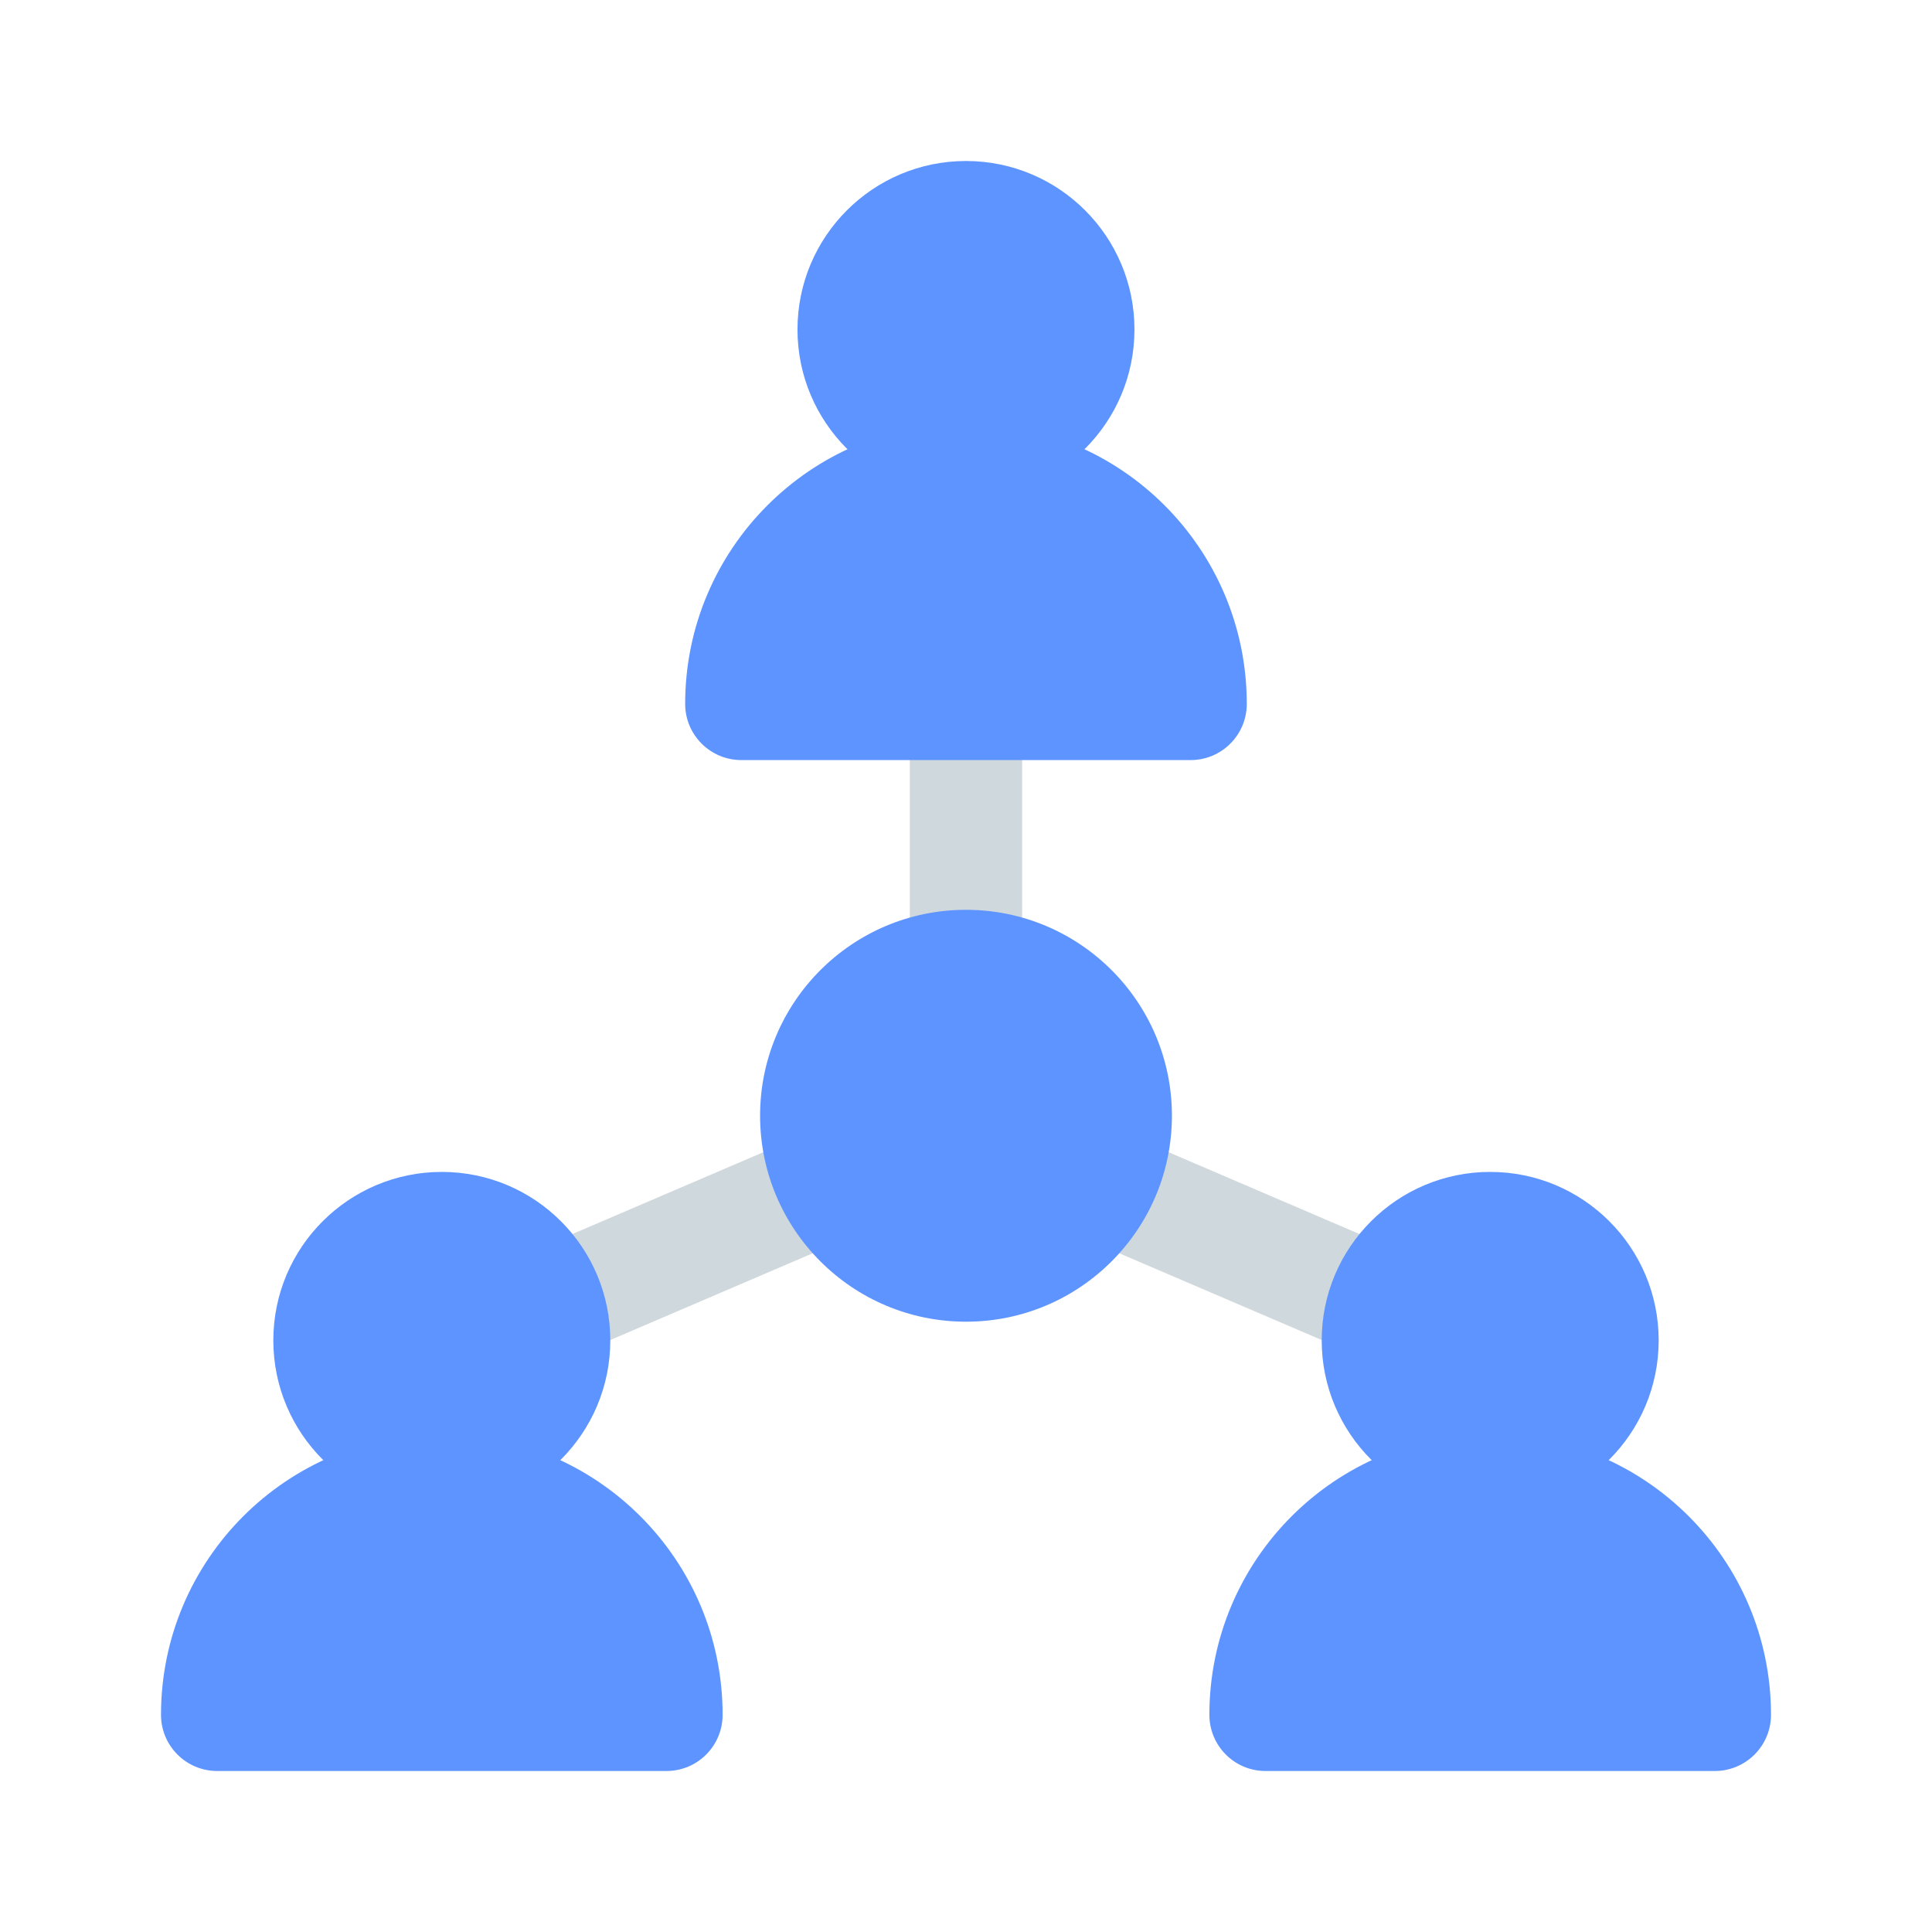
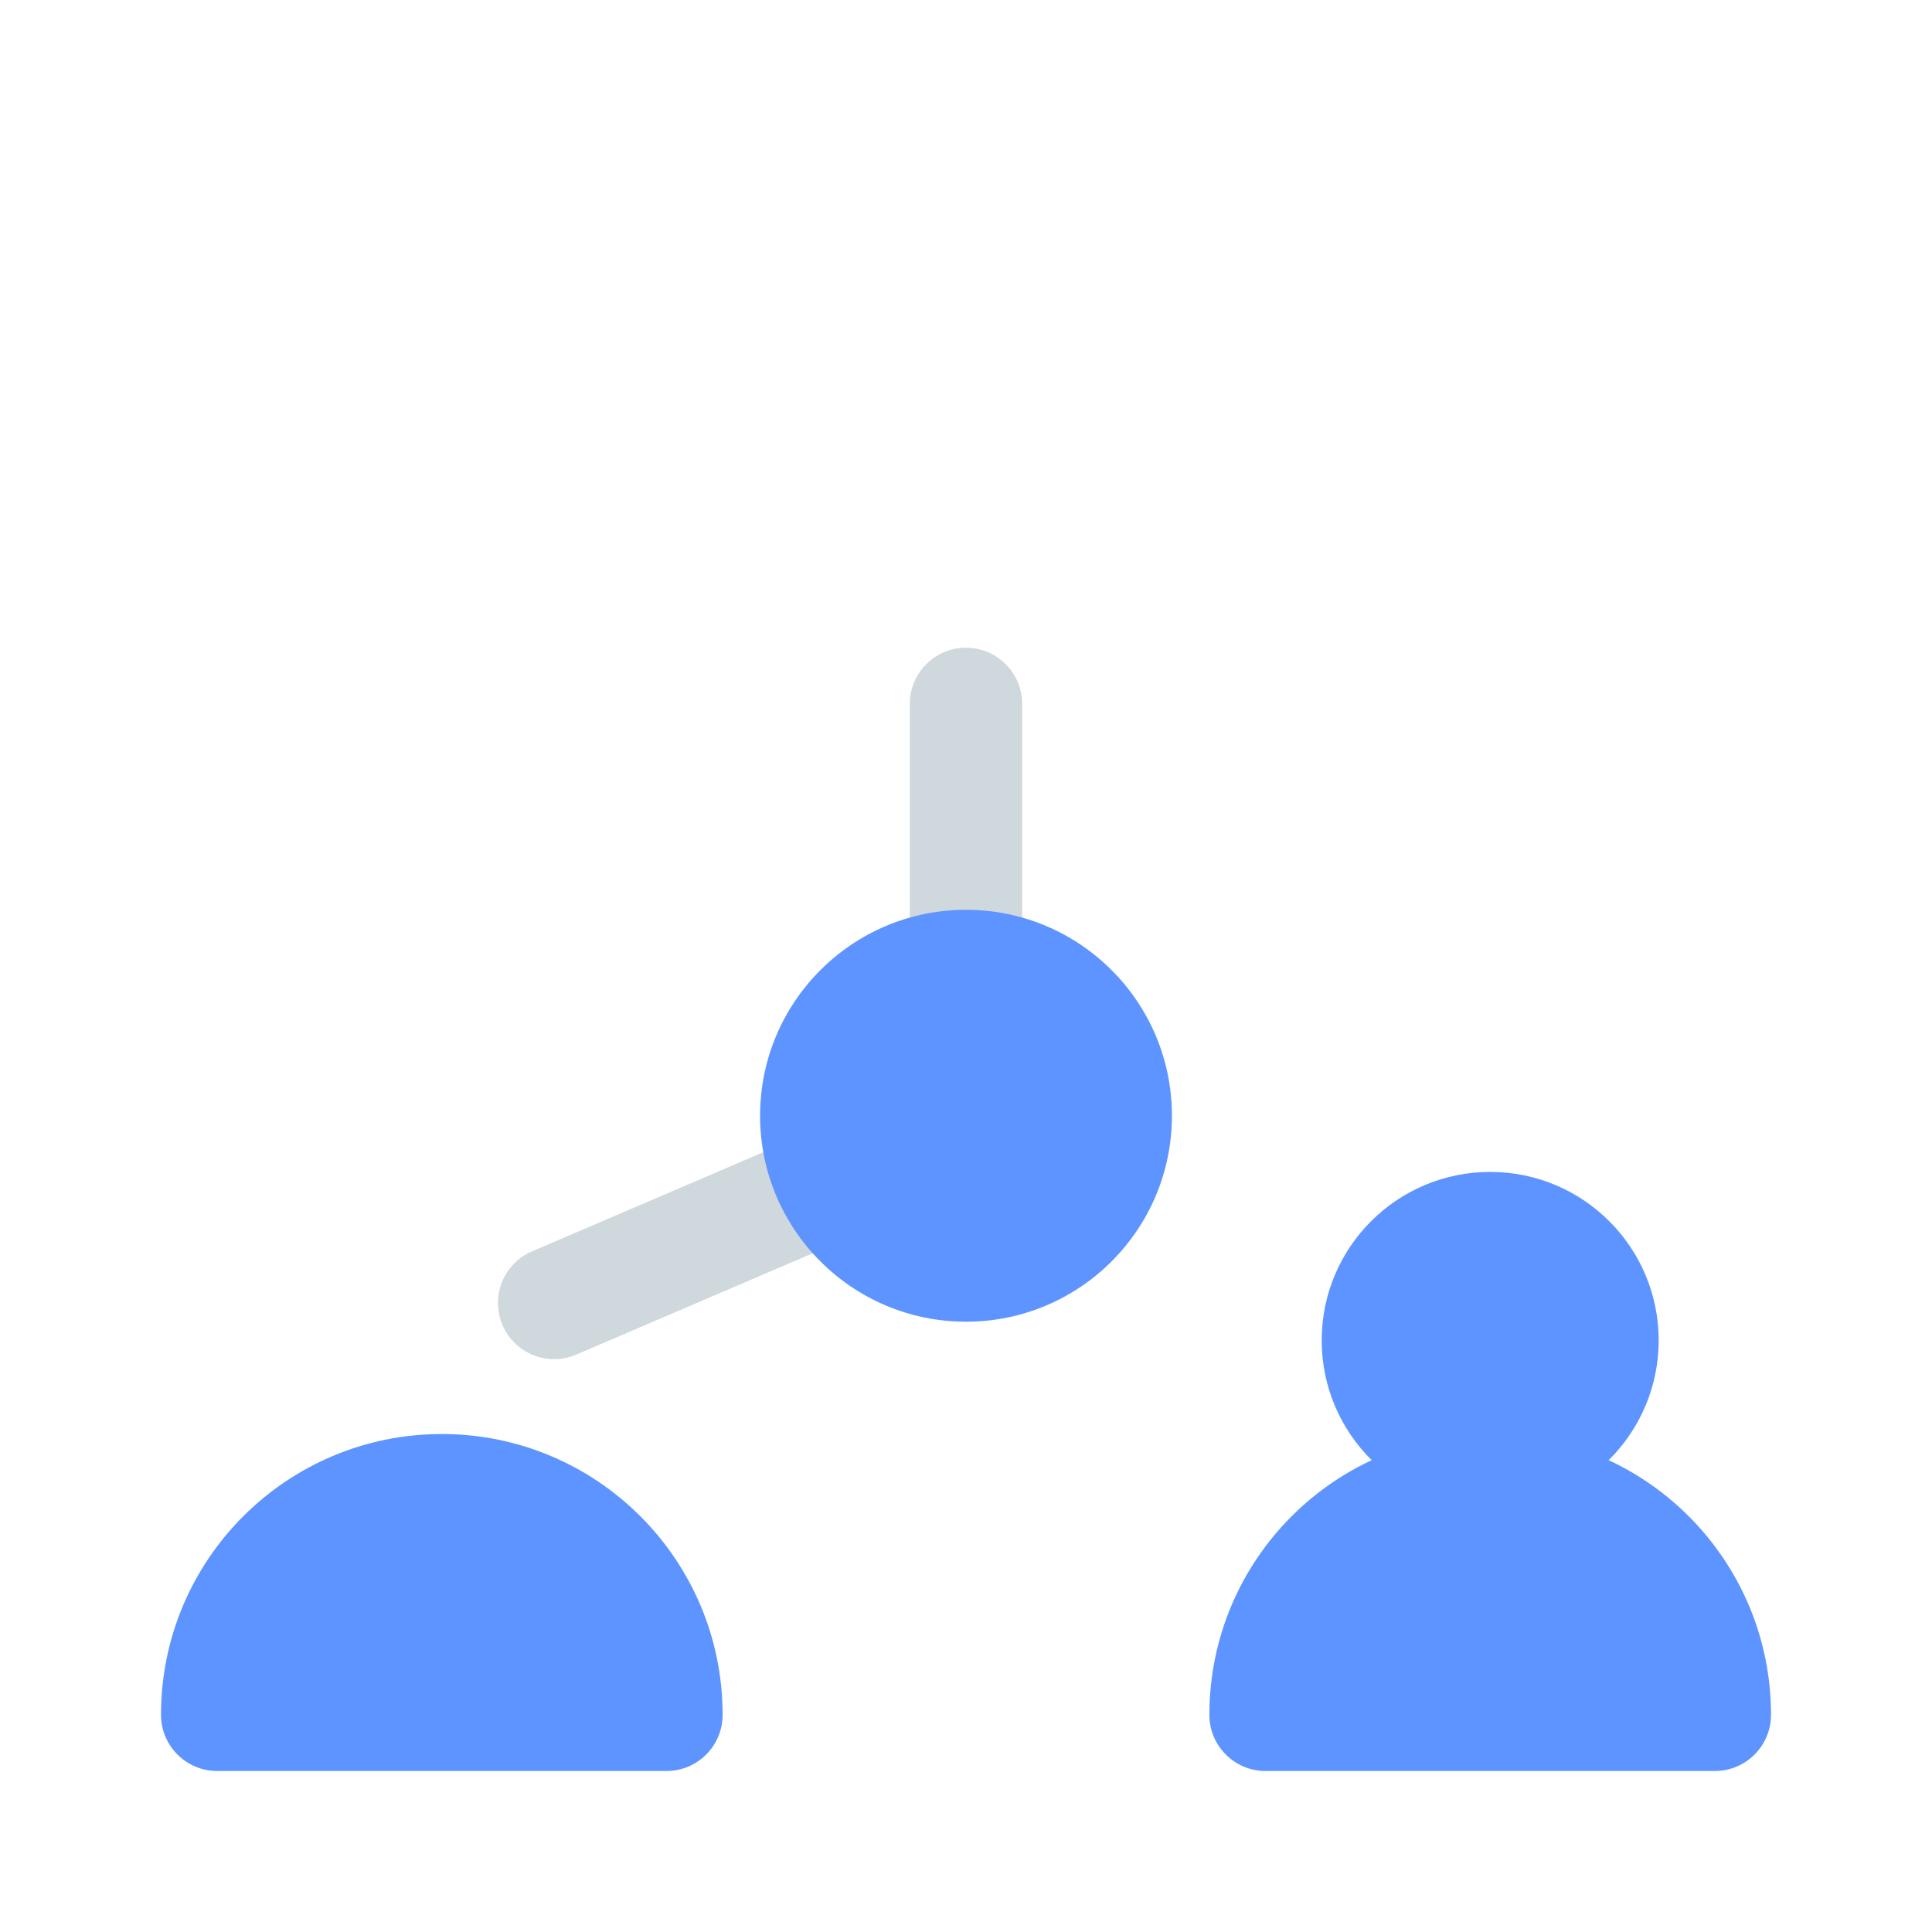
<svg xmlns="http://www.w3.org/2000/svg" width="36" height="36" viewBox="0 0 36 36" fill="none">
  <path d="M18 12.069C18.578 12.069 19.046 12.538 19.046 13.116L19.046 18C19.046 18.578 18.578 19.046 18 19.046C17.422 19.046 16.953 18.578 16.953 18L16.953 13.116C16.953 12.538 17.422 12.069 18 12.069Z" fill-rule="evenodd" fill="#CFD8DC">
</path>
  <path d="M16.171 21.774C16.399 22.305 16.153 22.921 15.622 23.148L10.738 25.241C10.207 25.469 9.592 25.223 9.364 24.692C9.136 24.16 9.382 23.545 9.914 23.317L14.797 21.224C15.329 20.997 15.944 21.243 16.171 21.774Z" fill-rule="evenodd" fill="#CFD8DC">
</path>
-   <path d="M19.829 21.774C19.601 22.305 19.847 22.921 20.378 23.148L25.262 25.241C25.793 25.469 26.408 25.223 26.636 24.692C26.864 24.16 26.618 23.545 26.086 23.318L21.203 21.224C20.671 20.997 20.056 21.243 19.829 21.774Z" fill-rule="evenodd" fill="#CFD8DC">
- </path>
-   <path d="M18 3C16.266 3 14.86 4.406 14.86 6.14C14.86 7.873 16.266 9.279 18 9.279C19.734 9.279 21.139 7.873 21.139 6.14C21.139 4.406 19.734 3 18 3Z" fill="#5E94FF">
- </path>
  <path d="M27.767 21.837C26.034 21.837 24.628 23.242 24.628 24.976C24.628 26.71 26.034 28.116 27.767 28.116C29.501 28.116 30.907 26.71 30.907 24.976C30.907 23.242 29.501 21.837 27.767 21.837Z" fill="#5E94FF">
- </path>
-   <path d="M8.233 21.837C6.499 21.837 5.093 23.242 5.093 24.976C5.093 26.71 6.499 28.116 8.233 28.116C9.966 28.116 11.372 26.71 11.372 24.976C11.372 23.242 9.966 21.837 8.233 21.837Z" fill="#5E94FF">
- </path>
-   <path d="M18 7.884C15.11 7.884 12.767 10.226 12.767 13.116C12.767 13.694 13.236 14.163 13.814 14.163L22.186 14.163C22.764 14.163 23.232 13.694 23.232 13.116C23.232 10.226 20.89 7.884 18 7.884Z" fill="#5E94FF">
</path>
  <path d="M27.767 26.721C24.878 26.721 22.535 29.063 22.535 31.953C22.535 32.531 23.003 33 23.581 33L31.953 33C32.532 33 33 32.531 33 31.953C33 29.063 30.657 26.721 27.767 26.721Z" fill="#5E94FF">
</path>
  <path d="M8.233 26.721C5.343 26.721 3 29.063 3 31.953C3 32.531 3.469 33 4.047 33L12.419 33C12.997 33 13.465 32.531 13.465 31.953C13.465 29.063 11.122 26.721 8.233 26.721Z" fill="#5E94FF">
</path>
  <path d="M18 16.953C15.881 16.953 14.163 18.671 14.163 20.79C14.163 22.91 15.881 24.628 18 24.628C20.119 24.628 21.837 22.91 21.837 20.79C21.837 18.671 20.119 16.953 18 16.953Z" fill="#5E94FF">
</path>
</svg>